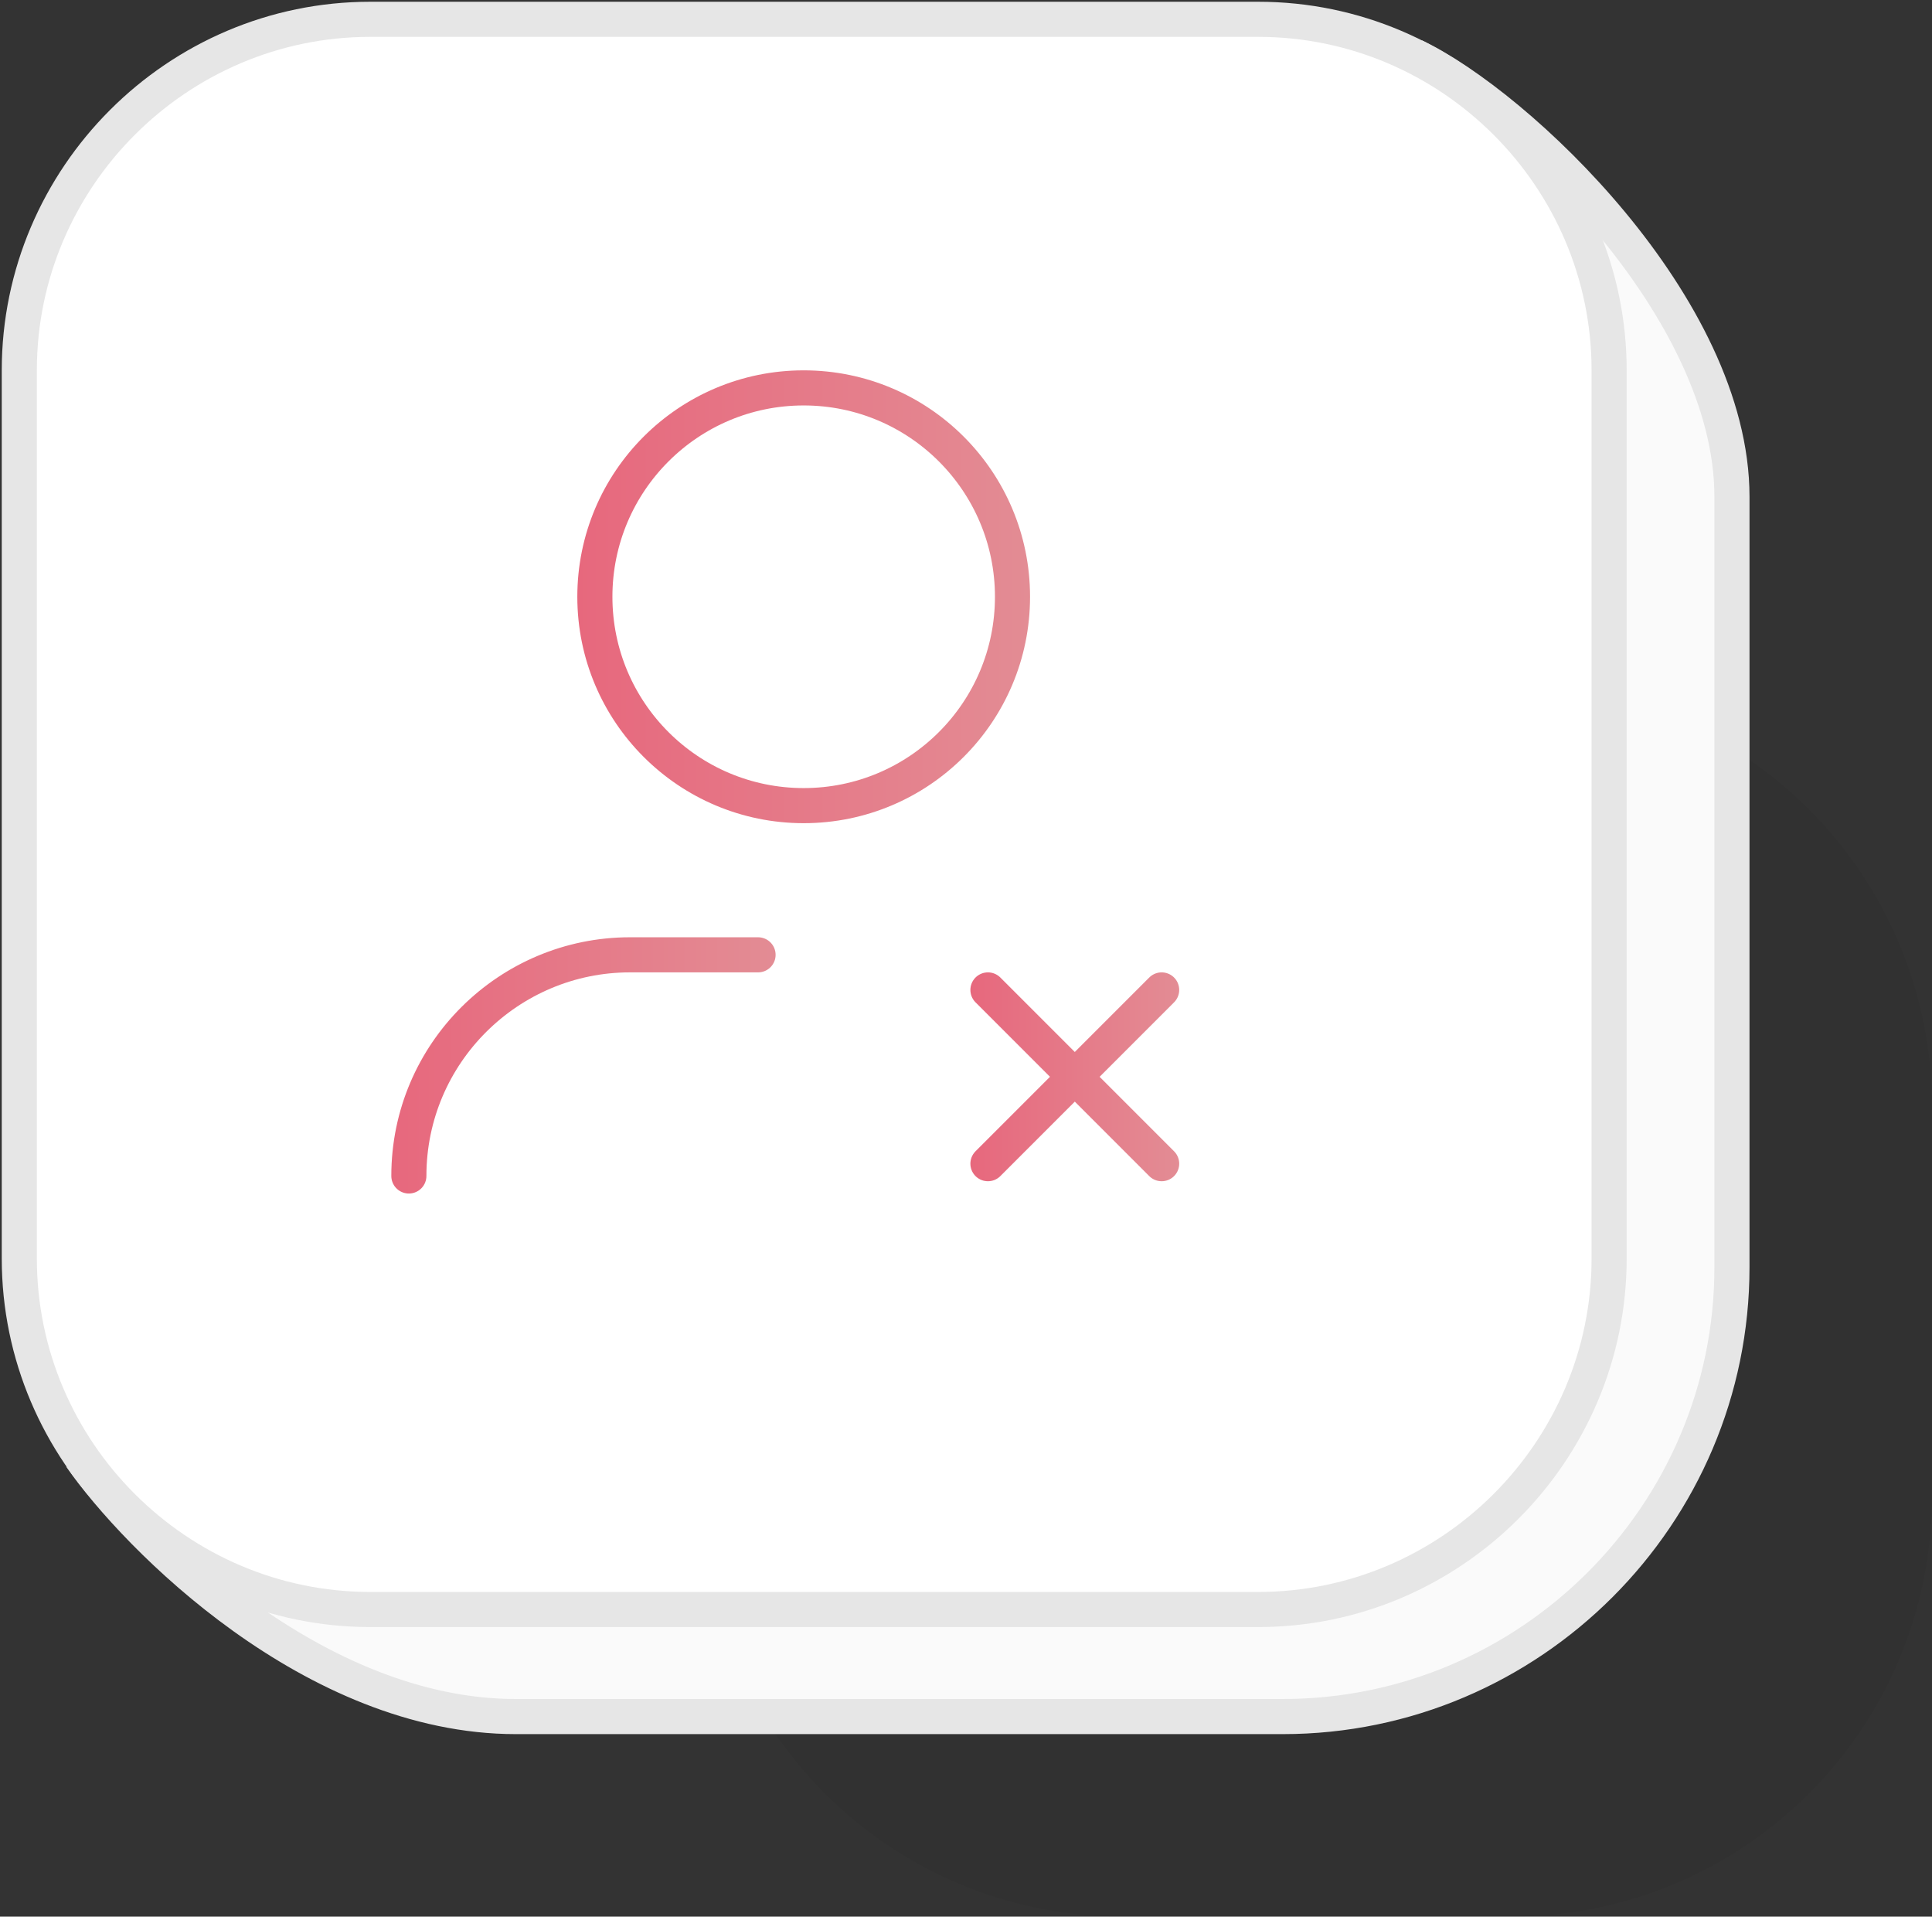
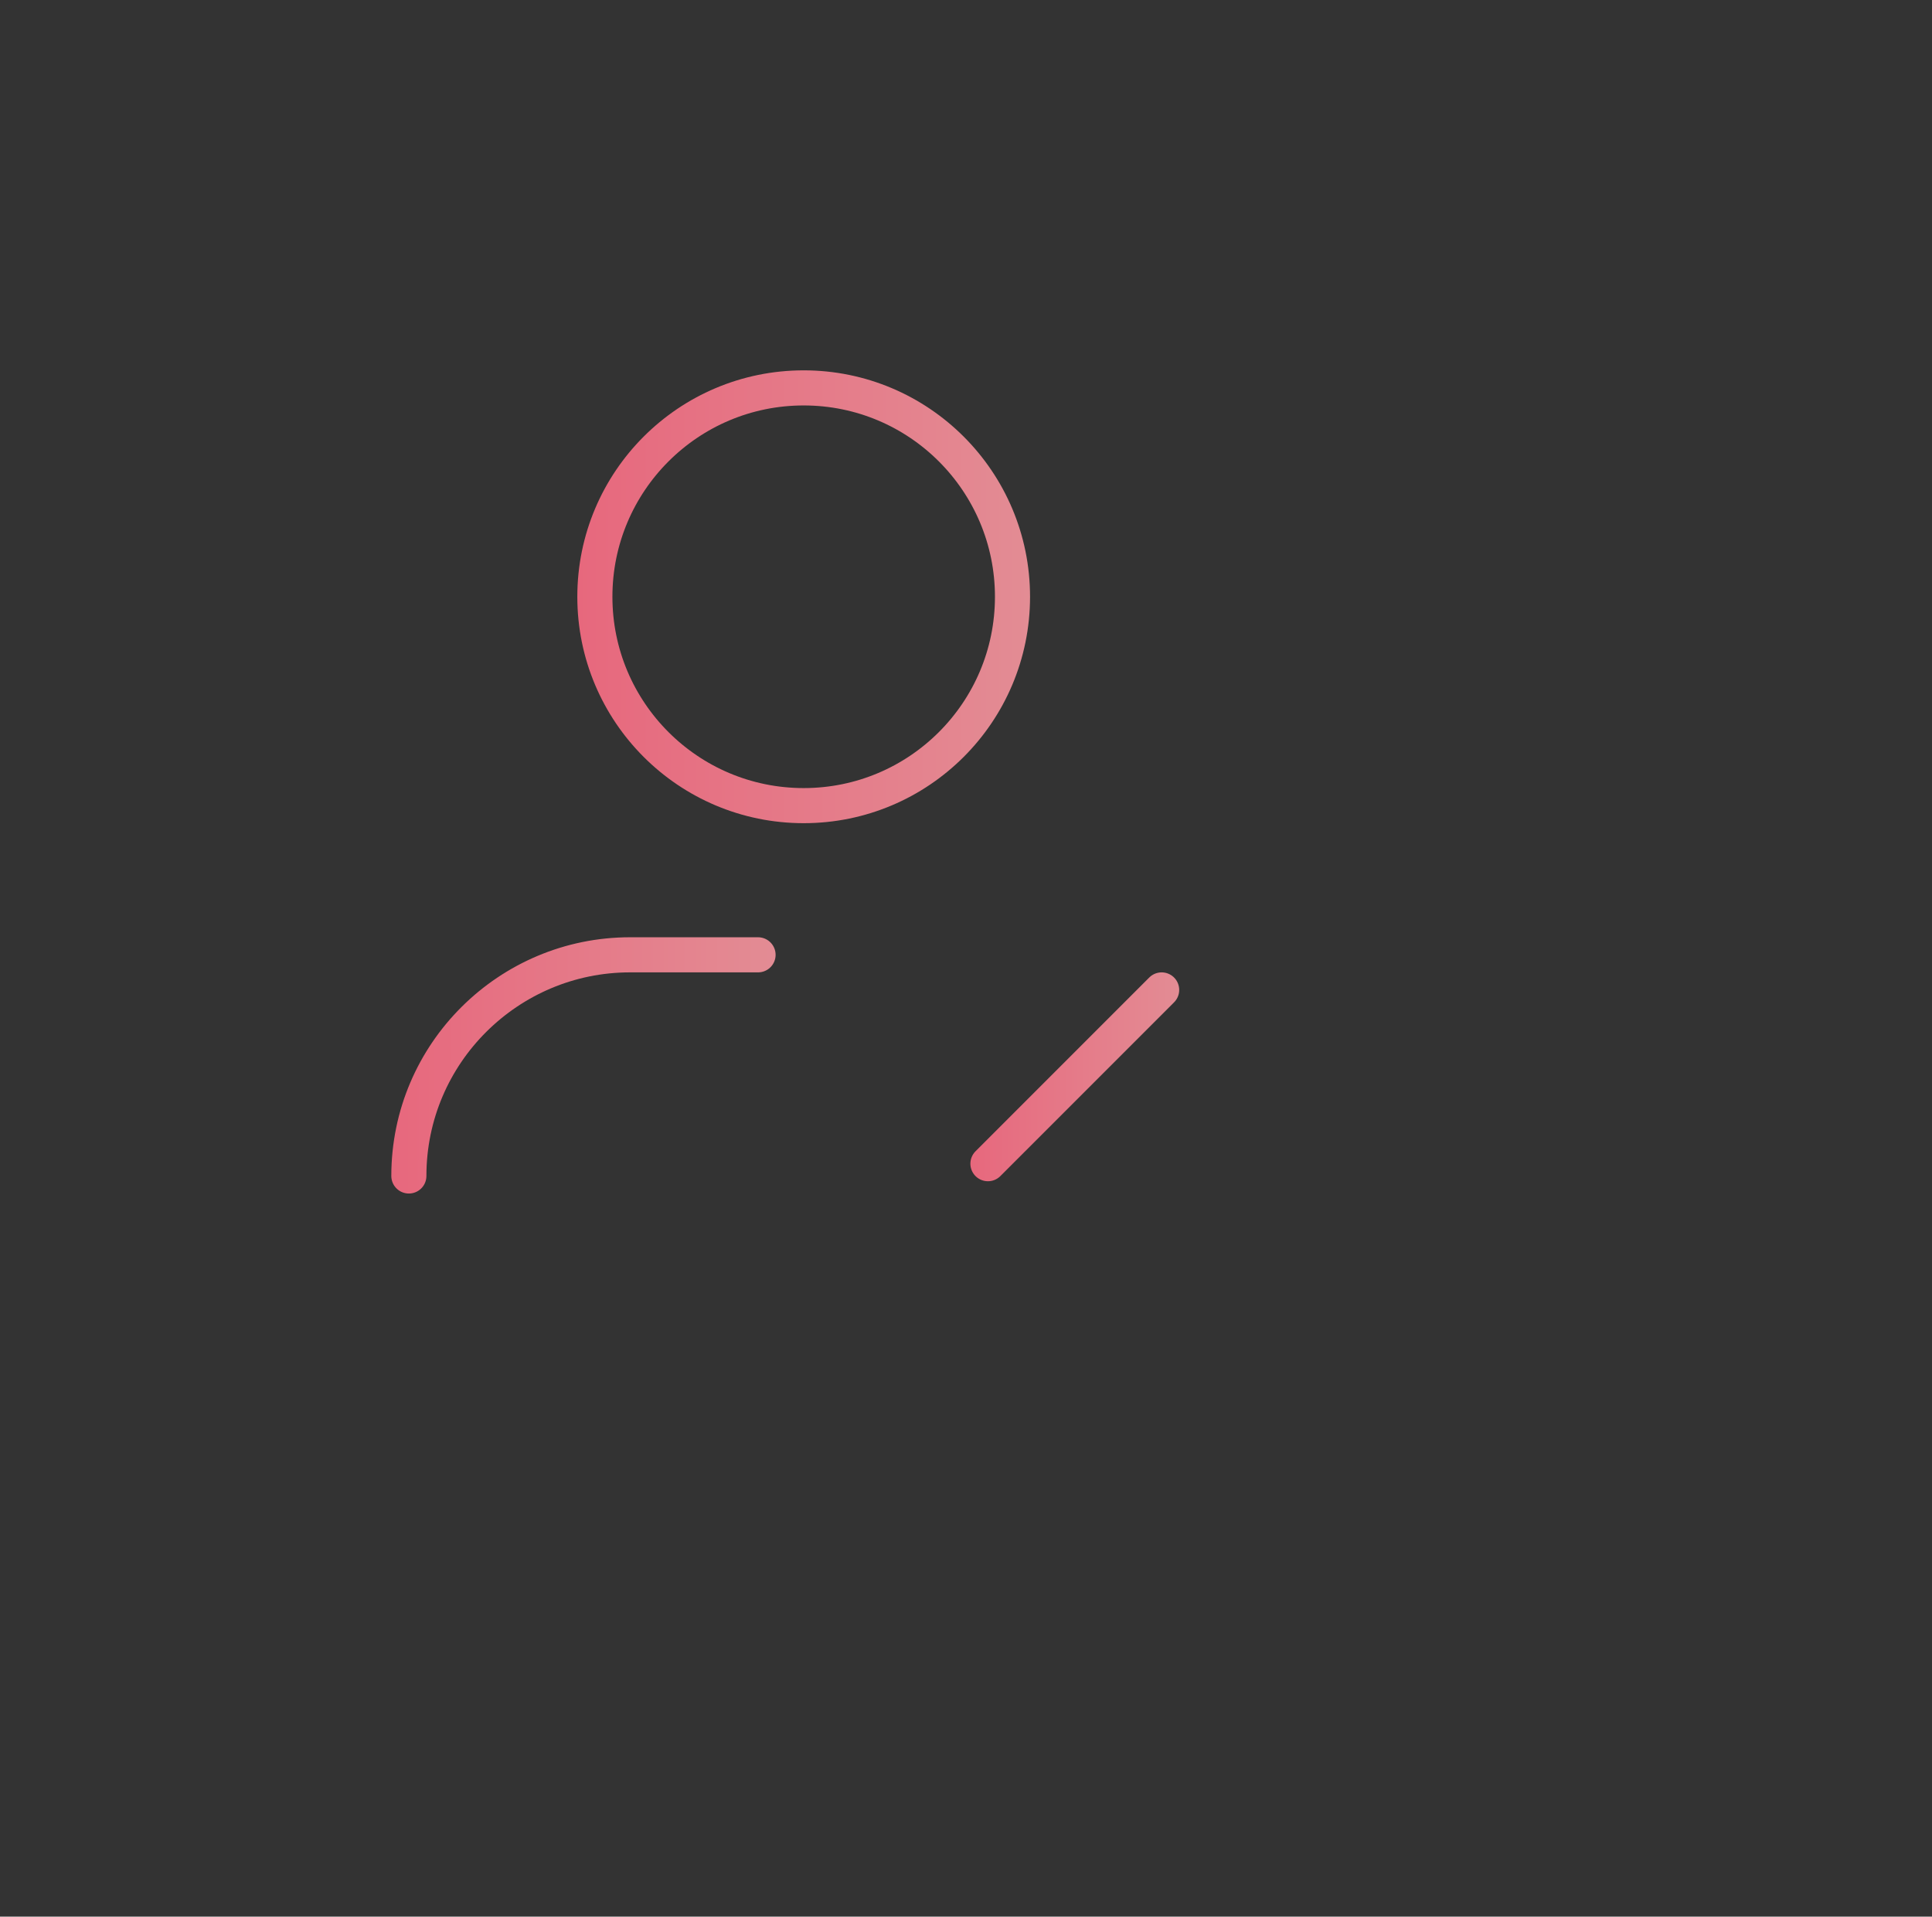
<svg xmlns="http://www.w3.org/2000/svg" id="Layer_1" x="0px" y="0px" viewBox="0 0 110.1 109.2" style="enable-background:new 0 0 110.1 109.2;" xml:space="preserve">
  <rect x="0" y="0" width="110.1" height="109.2" fill="#333333" stroke="none" />
  <style type="text/css"> .st0{opacity:4.000000e-02;enable-background:new ;} .st1{fill:#FAFAFA;stroke:#E6E6E6;stroke-width:2;stroke-miterlimit:10;} .st2{fill:#FFFFFF;stroke:#E6E6E6;stroke-width:2;stroke-miterlimit:10;} .st3{fill:none;stroke:url(#SVGID_1_);stroke-width:2;stroke-linecap:round;stroke-linejoin:round;} .st4{fill:none;stroke:url(#SVGID_2_);stroke-width:2;stroke-linecap:round;stroke-linejoin:round;} .st5{fill:none;stroke:url(#SVGID_3_);stroke-width:2;stroke-linecap:round;stroke-linejoin:round;} .st6{fill:none;stroke:url(#SVGID_4_);stroke-width:2;stroke-linecap:round;stroke-linejoin:round;} </style>
  <g>
    <g id="Layer_2-2_6_">
-       <path class="st0" d="M64,39.1h22.1c13.3,0,24,10.7,24,24v22.1c0,13.3-10.7,24-24,24H64c-13.3,0-24-10.7-24-24V63.1 C40,49.8,50.7,39.1,64,39.1z" />
-       <path class="st1" d="M80.6,3.2C86.5,6,98.7,17.5,98.7,28.3v43.9c0,14.1-11.5,25.6-25.6,25.6H29.4C17.9,97.8,7.8,87.6,4.6,83" />
-       <path class="st2" d="M21.1,1.1h50.6c11,0,20,9,20,20v50.6c0,11-9,20-20,20H21.1c-11,0-20-9-20-20V21.1C1.1,10.1,10.1,1.1,21.1,1.1 z" />
-     </g>
+       </g>
  </g>
  <g>
    <g>
      <linearGradient id="SVGID_1_" gradientUnits="userSpaceOnUse" x1="32.858" y1="33.969" x2="58.727" y2="33.969">
        <stop offset="0" style="stop-color:#E7687D" />
        <stop offset="1" style="stop-color:#E38C94" />
      </linearGradient>
      <circle class="st3" cx="45.8" cy="34" r="11.9" />
      <linearGradient id="SVGID_2_" gradientUnits="userSpaceOnUse" x1="22.328" y1="60.647" x2="44.219" y2="60.647">
        <stop offset="0" style="stop-color:#E7687D" />
        <stop offset="1" style="stop-color:#E38C94" />
      </linearGradient>
      <path class="st4" d="M23.3,67L23.3,67c0-7,5.7-12.6,12.6-12.6h7.3" />
    </g>
  </g>
  <linearGradient id="SVGID_3_" gradientUnits="userSpaceOnUse" x1="55.273" y1="61.349" x2="67.201" y2="61.349">
    <stop offset="0" style="stop-color:#E7687D" />
    <stop offset="1" style="stop-color:#E38C94" />
  </linearGradient>
  <line class="st5" x1="56.3" y1="66.3" x2="66.2" y2="56.4" />
  <linearGradient id="SVGID_4_" gradientUnits="userSpaceOnUse" x1="55.273" y1="61.349" x2="67.201" y2="61.349">
    <stop offset="0" style="stop-color:#E7687D" />
    <stop offset="1" style="stop-color:#E38C94" />
  </linearGradient>
-   <line class="st6" x1="56.3" y1="56.4" x2="66.2" y2="66.3" />
</svg>